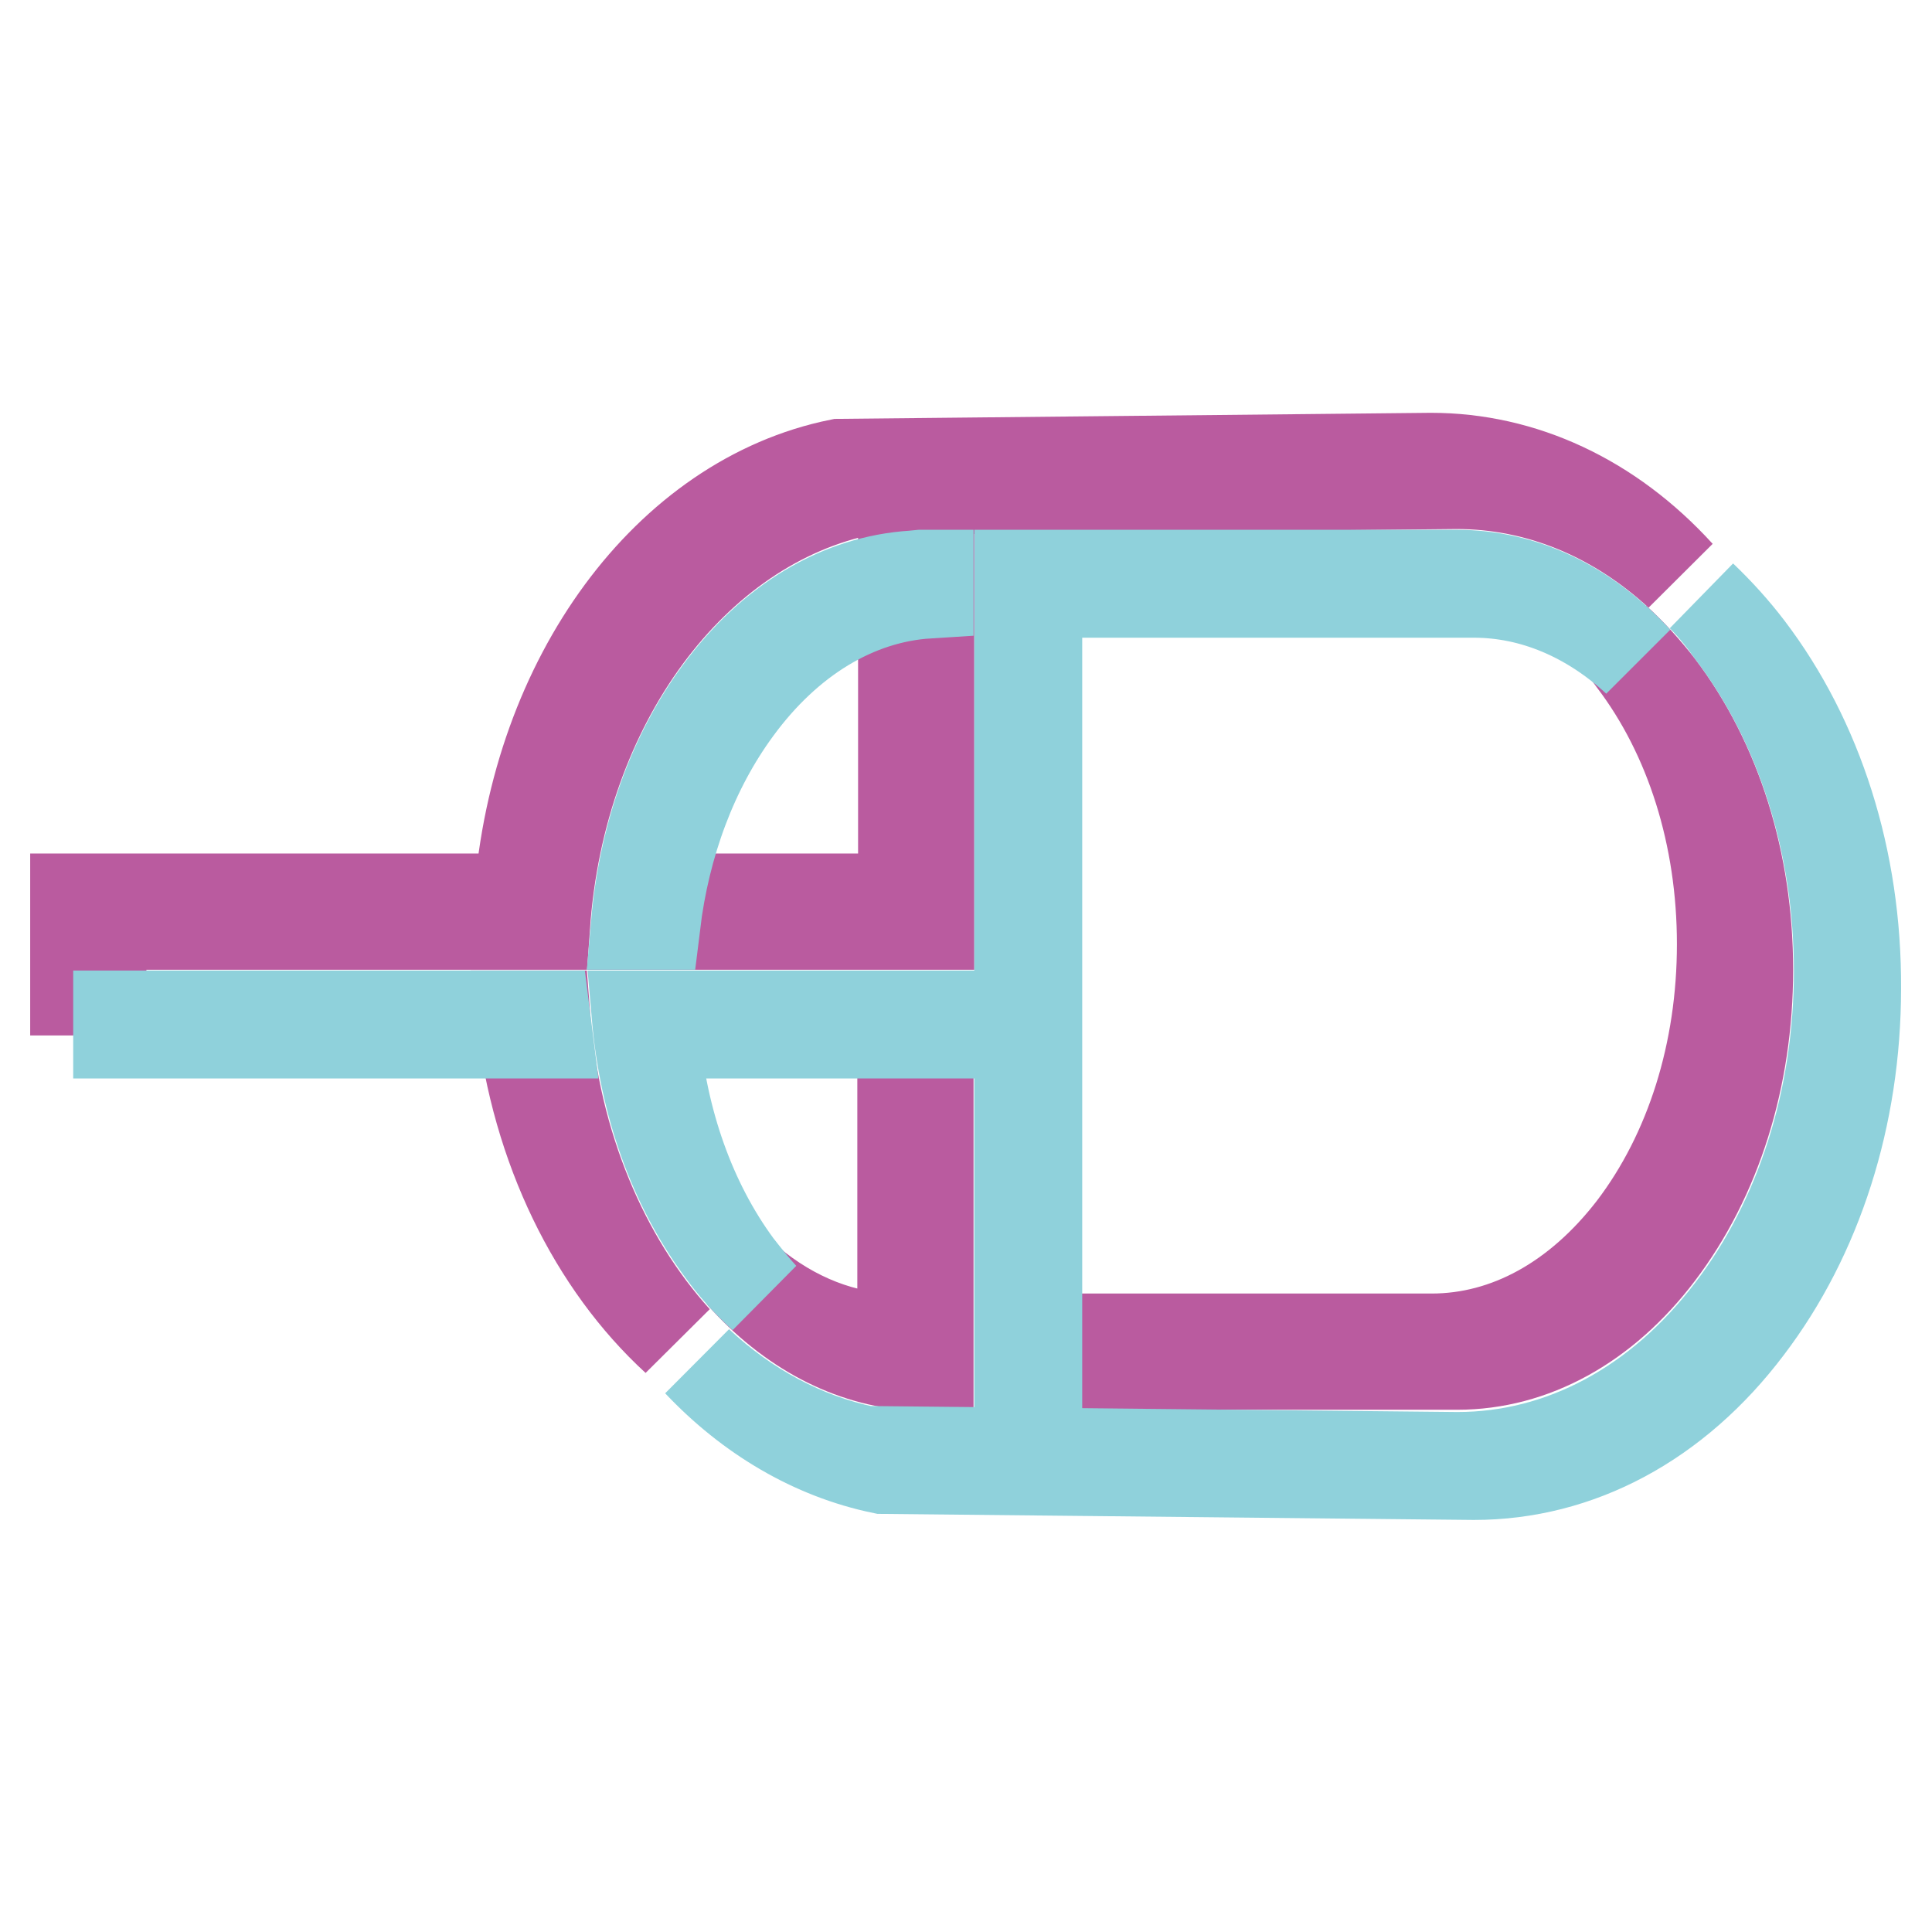
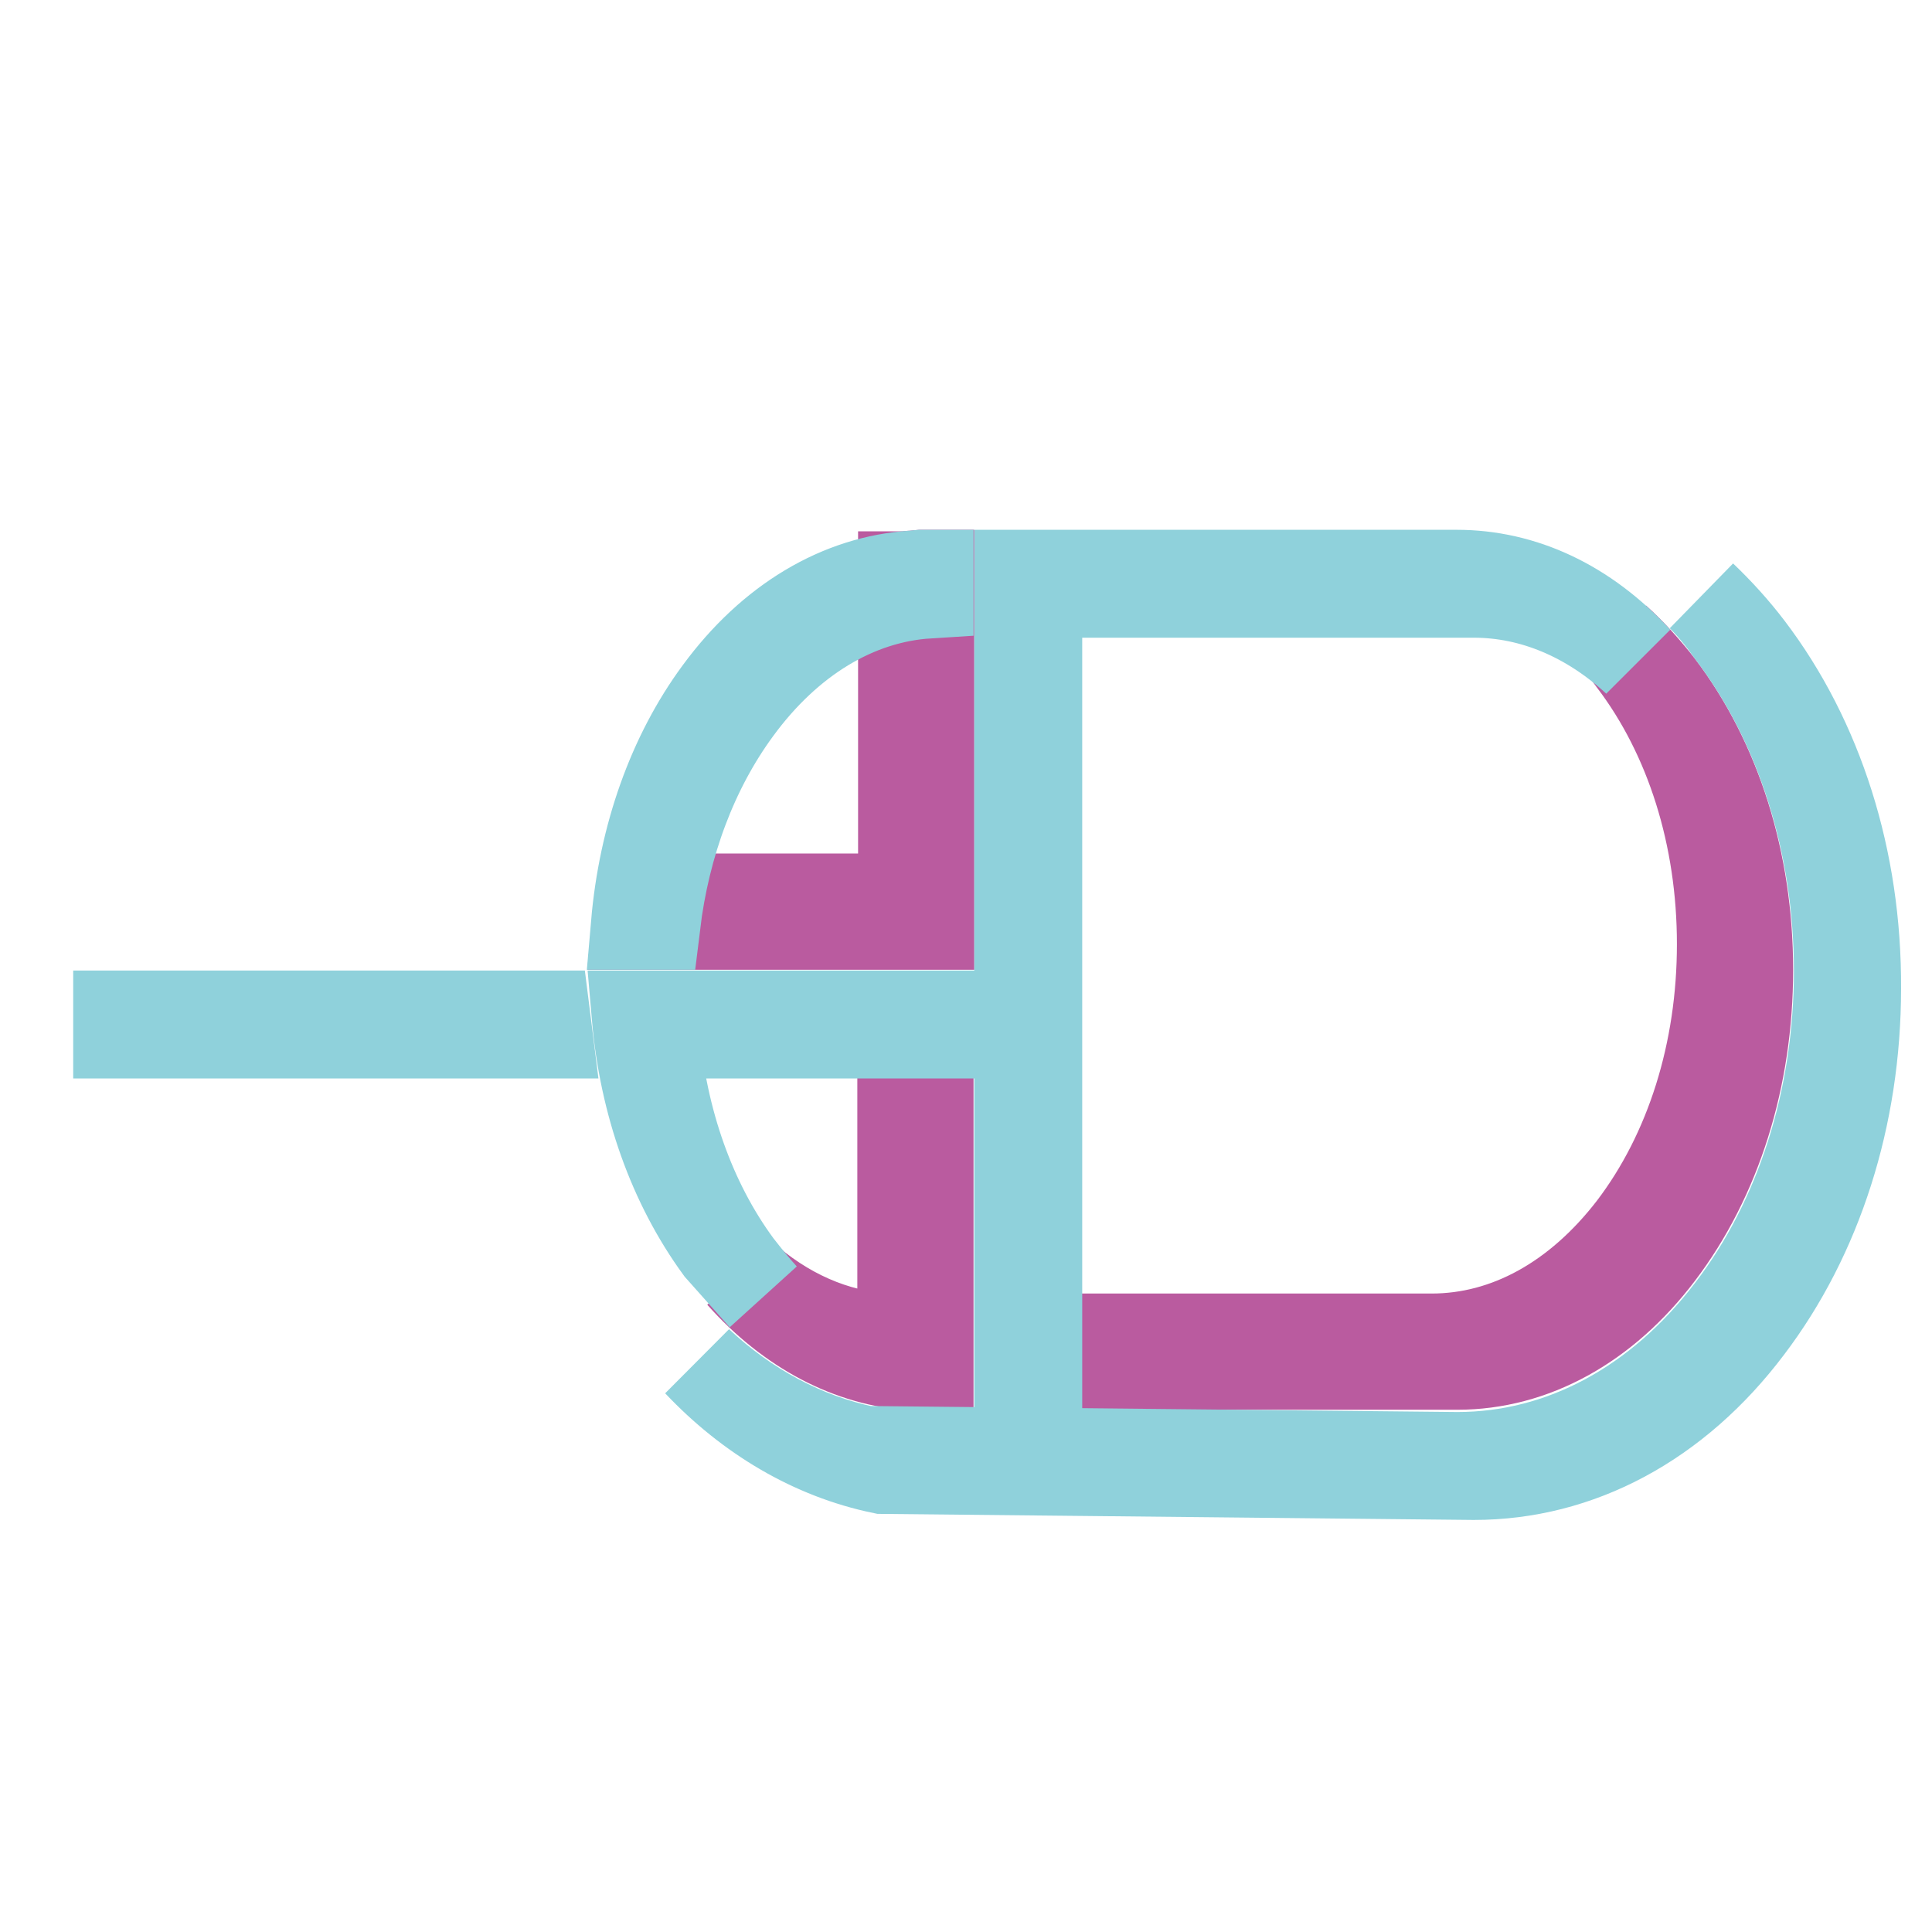
<svg xmlns="http://www.w3.org/2000/svg" version="1.1" x="0px" y="0px" viewBox="0 0 256 256" enable-background="new 0 0 256 256" xml:space="preserve">
  <g>
    <path stroke-width="12" fill-opacity="0" stroke="#ba5b9f" d="M121,180.9l1,0.1h1v-46.3h-3.4v42.8h-1l-1-0.1c-7-0.4-13.6-3.3-19.4-8.5C104.7,176.2,112.7,180.4,121,180.9 z M214.1,84.7c0.8,0.9,1.6,1.8,2.3,2.8c7.6,10,11.8,23.3,11.8,37.6c0,14.3-4.2,27.6-11.8,37.6c-7.3,9.5-16.7,14.7-26.7,14.7h-54.5 v3.4h57.9c10,0,19.5-5.2,26.7-14.7c7.6-10,11.8-23.3,11.8-37.6s-4.2-27.6-11.8-37.6C218,88.6,216.1,86.5,214.1,84.7z M123.1,76.2 h-1l-1,0.1c-0.5,0-0.9,0.1-1.4,0.1v42.7H84.8c-0.2,1.1-0.3,2.3-0.4,3.4h38.7V76.2z" />
-     <path stroke-width="12" fill-opacity="0" stroke="#ba5b9f" d="M13.4,122.5h58.8c2.1-29.3,19.6-53,42.4-57.6l78.4-0.8c10.8,0,21,4.2,29.5,12c-9.1-10-20.7-15.4-32.9-15.4 l-78.4,0.8C88.5,66.1,71,89.8,68.8,119.1H10v12.1h3.4L13.4,122.5L13.4,122.5z M72.2,134.6h-3.1c2,17.6,9.6,32.9,20.5,42.9 C80,166.9,73.5,151.7,72.2,134.6z" />
-     <path stroke-width="12" fill-opacity="0" stroke="#8fd1db" d="M137.4,78.5h57.9c7.8,0,15.3,3.2,21.6,9c-6.8-7.4-15.1-11.3-23.9-11.3h-57.9v104.7h2.3V78.5z M121,76.3 c-9.7,0.6-18.8,6-25.7,15.4c-6.2,8.4-10,19.2-11,30.8h2.5c1.3-10.7,5-20.6,10.8-28.5c6.8-9.3,15.8-14.8,25.4-15.4v-2.4h-1L121,76.3 z M101.1,171.8c-1.2-1.3-2.3-2.7-3.4-4.1c-6.2-8.4-10-19.2-11-30.8h36.4v-2.3H84.4c1,11.6,4.8,22.3,11,30.8 C97.1,167.8,99,169.9,101.1,171.8z M72.2,134.6H15.7v2.3h56.8C72.4,136.1,72.3,135.4,72.2,134.6z" />
+     <path stroke-width="12" fill-opacity="0" stroke="#8fd1db" d="M137.4,78.5h57.9c7.8,0,15.3,3.2,21.6,9c-6.8-7.4-15.1-11.3-23.9-11.3h-57.9v104.7h2.3V78.5z M121,76.3 c-9.7,0.6-18.8,6-25.7,15.4c-6.2,8.4-10,19.2-11,30.8h2.5c1.3-10.7,5-20.6,10.8-28.5c6.8-9.3,15.8-14.8,25.4-15.4v-2.4h-1L121,76.3 z M101.1,171.8c-1.2-1.3-2.3-2.7-3.4-4.1c-6.2-8.4-10-19.2-11-30.8h36.4v-2.3H84.4c1,11.6,4.8,22.3,11,30.8 z M72.2,134.6H15.7v2.3h56.8C72.4,136.1,72.3,135.4,72.2,134.6z" />
    <path stroke-width="12" fill-opacity="0" stroke="#8fd1db" d="M231.7,85.9c-1.9-2.5-4-4.8-6.2-6.9c1.4,1.4,2.7,3,3.9,4.7c9.2,12.1,14.3,28,14.3,45 c0,16.9-5.1,32.9-14.3,44.9c-9.6,12.6-22.5,19.5-36.3,19.5l-78.4-0.8c-8.2-1.7-15.8-5.8-22.2-11.8c6.8,7.2,15.2,12.2,24.4,14.1 l78.4,0.8c13.9,0,26.8-6.9,36.3-19.5c9.2-12.1,14.3-28,14.3-44.9C246,113.9,240.9,98,231.7,85.9L231.7,85.9z" />
  </g>
</svg>